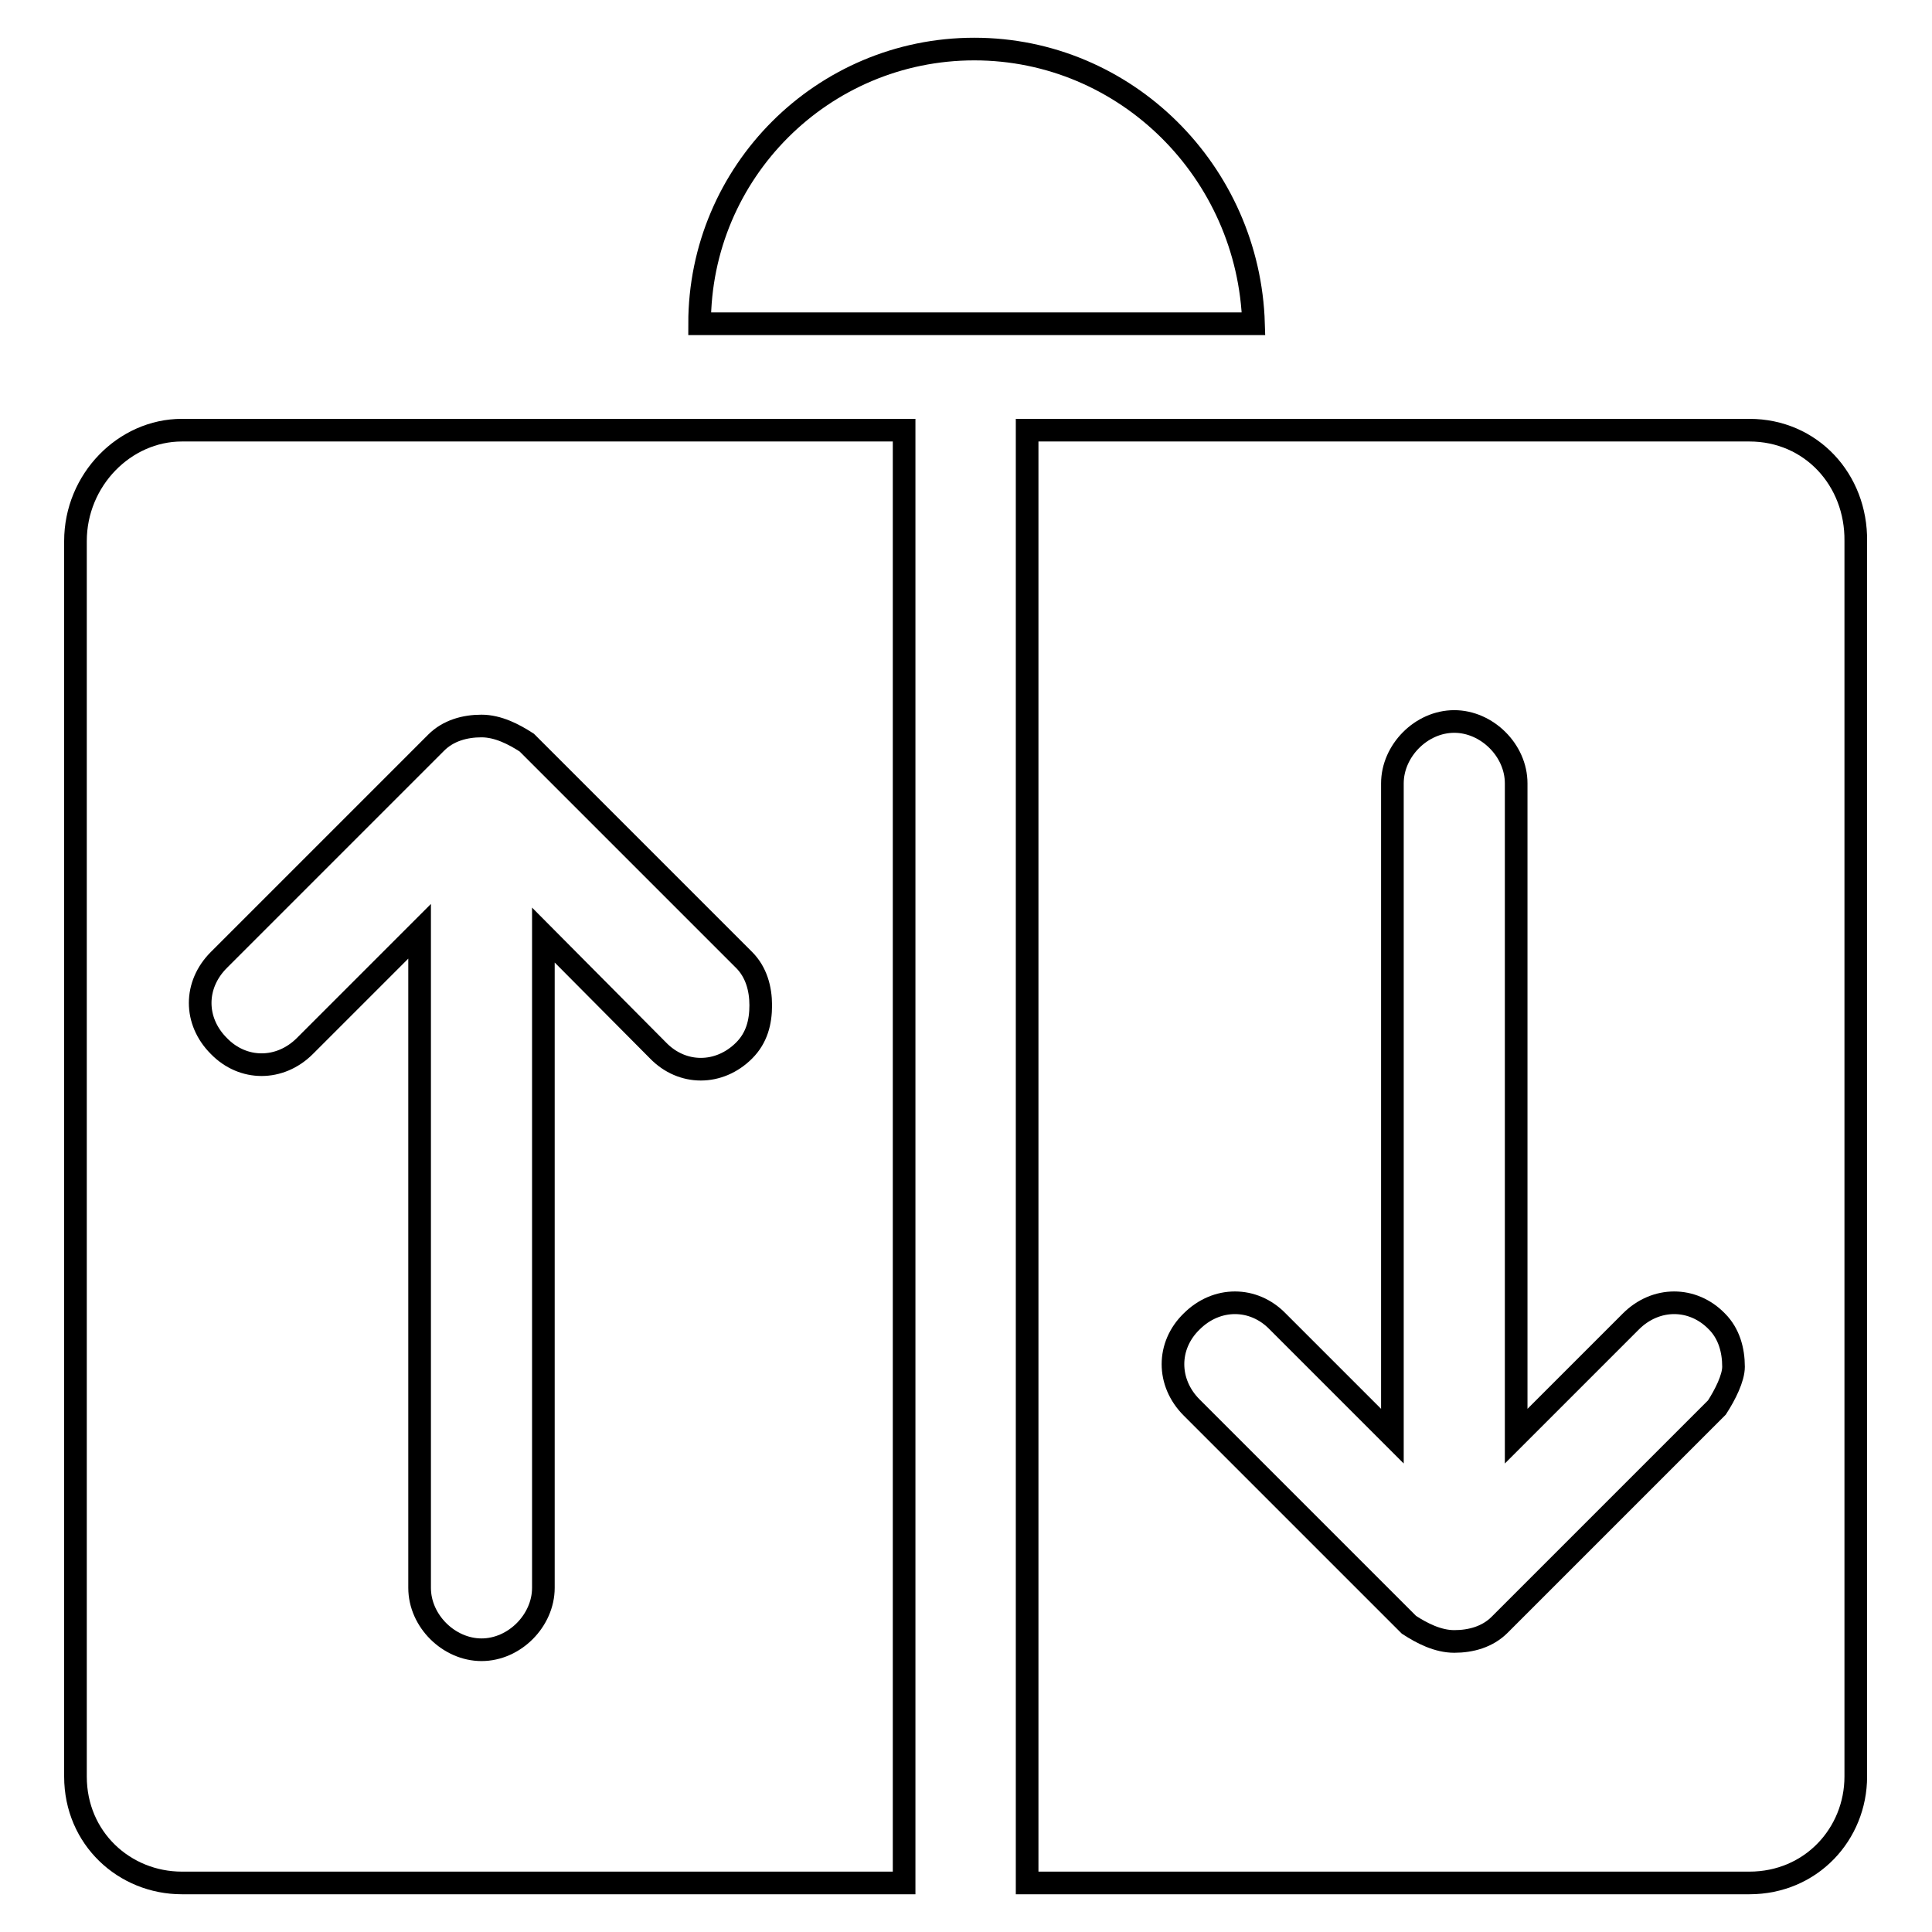
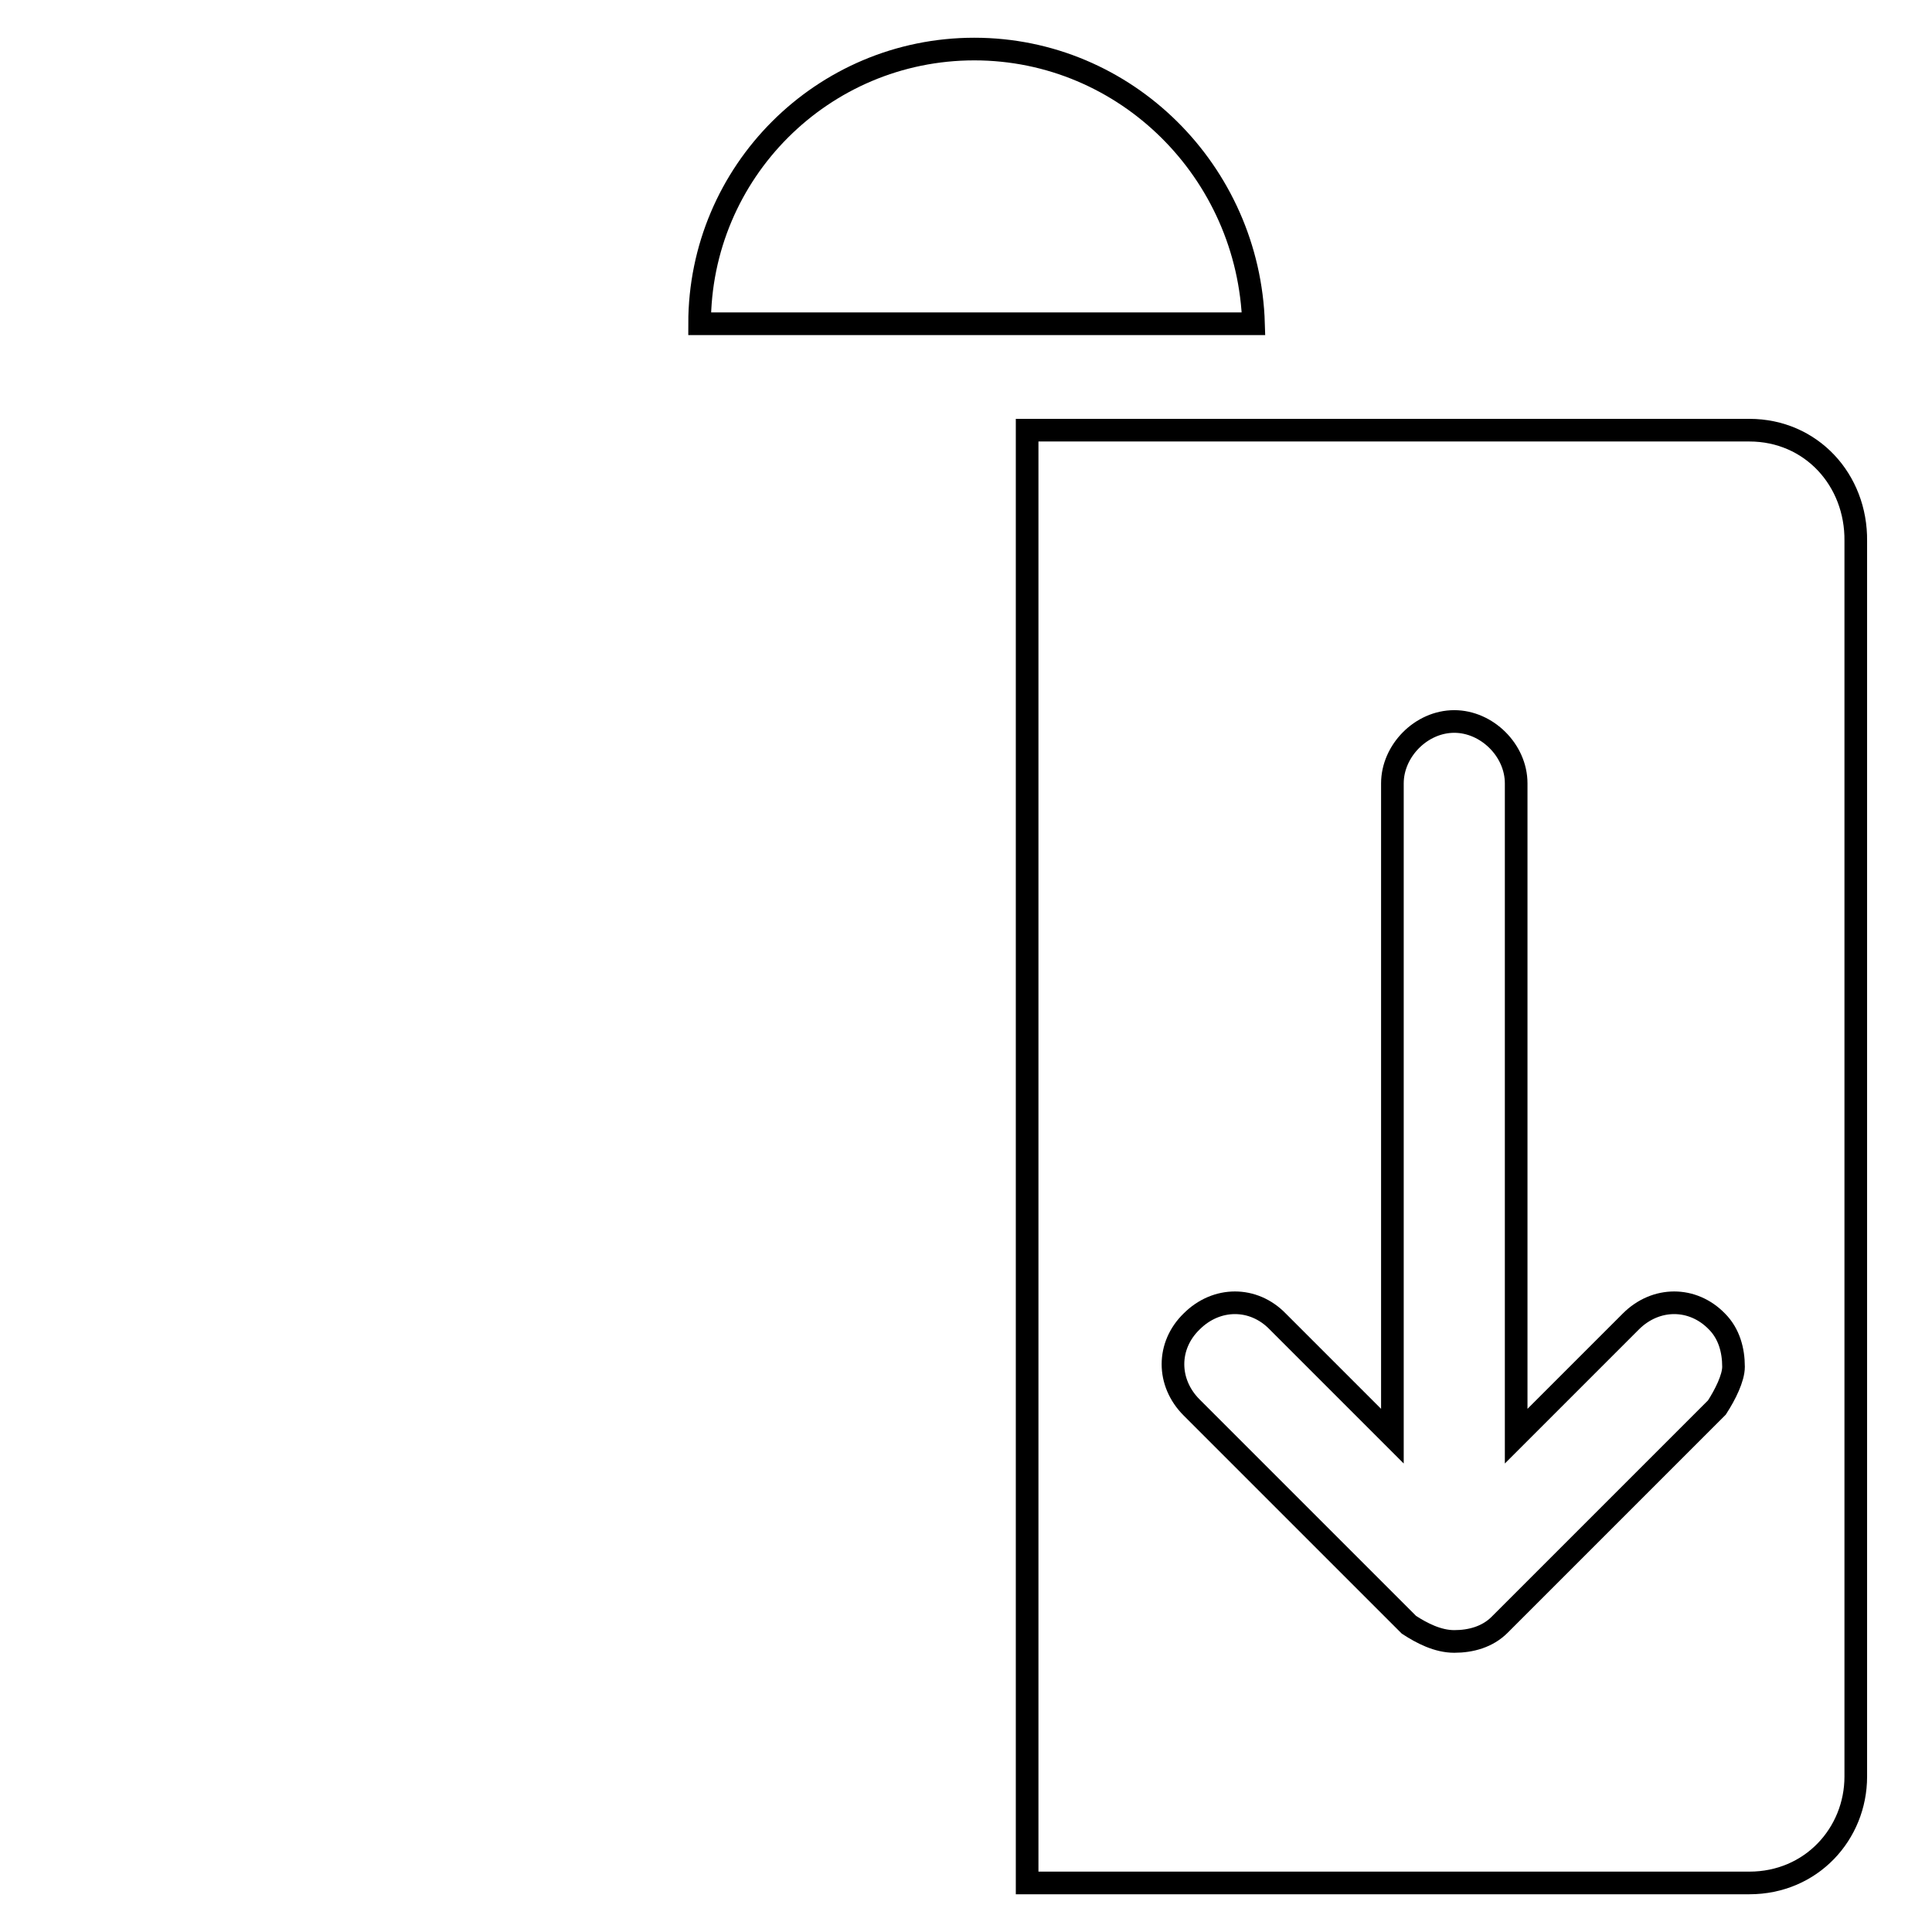
<svg xmlns="http://www.w3.org/2000/svg" version="1.1" x="0px" y="0px" viewBox="0 0 256 256" enable-background="new 0 0 256 256" xml:space="preserve">
  <g>
    <g>
      <g>
        <g id="Layer_1">
          <g>
-             <path stroke-width="3" fill-opacity="0" stroke="#000000" d="M10,71.7v163.7c0,8.2,6.5,14.1,14.1,14.1h95.7V57H24.1C16.5,57,10,63.6,10,71.7z M29,127.2l28.8-28.8c1.6-1.6,3.8-2.2,6-2.2c2.2,0,4.3,1.1,6,2.2l28.8,28.8c1.6,1.6,2.2,3.8,2.2,6c0,2.2-0.5,4.3-2.2,6c-3.3,3.3-8.2,3.3-11.4,0L72,123.9v86.5c0,4.3-3.8,8.2-8.2,8.2c-4.3,0-8.2-3.8-8.2-8.2v-87l-15.2,15.2c-3.3,3.3-8.2,3.3-11.4,0C25.7,135.3,25.7,130.5,29,127.2z" />
            <path stroke-width="3" fill-opacity="0" stroke="#000000" d="M231.8,57h-95.7v192.5h95.7c8.2,0,14.1-6.5,14.1-14.1V71.7C246,63.6,240,57,231.8,57z M227.5,186.5l-28.8,28.8c-1.6,1.6-3.8,2.2-6,2.2c-2.2,0-4.3-1.1-6-2.2l-28.8-28.8c-3.3-3.3-3.3-8.2,0-11.4c3.3-3.3,8.2-3.3,11.4,0l15.2,15.2v-86.5c0-4.3,3.8-8.2,8.2-8.2c4.3,0,8.2,3.8,8.2,8.2v86.5l15.2-15.2c3.3-3.3,8.2-3.3,11.4,0c1.6,1.6,2.2,3.8,2.2,6C229.7,182.6,228.6,184.8,227.5,186.5z" />
            <path stroke-width="3" fill-opacity="0" stroke="#000000" d="M129.1,6.5c-20.1,0-36.4,16.3-36.4,36.4h73.4C165.5,22.8,149.2,6.5,129.1,6.5z" />
          </g>
        </g>
      </g>
      <g />
      <g />
      <g />
      <g />
      <g />
      <g />
      <g />
      <g />
      <g />
      <g />
      <g />
      <g />
      <g />
      <g />
      <g />
    </g>
  </g>
</svg>